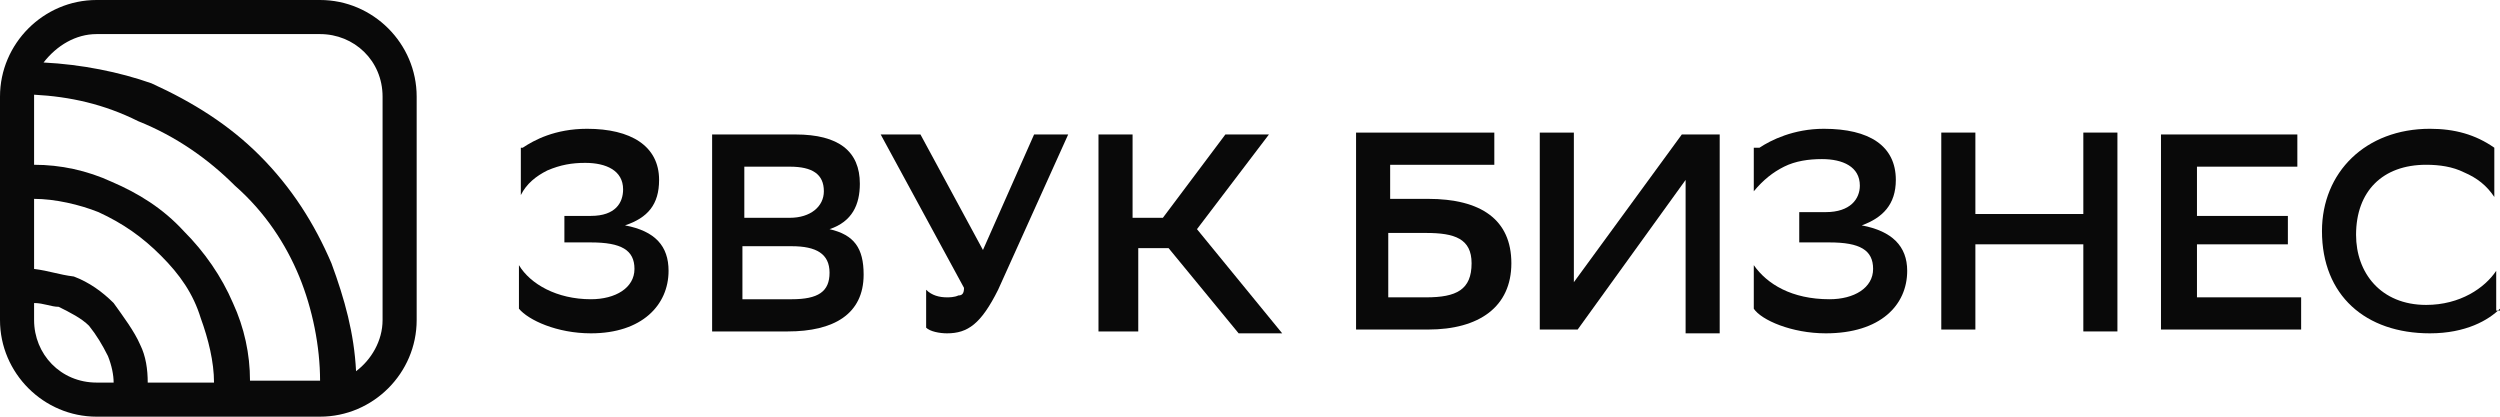
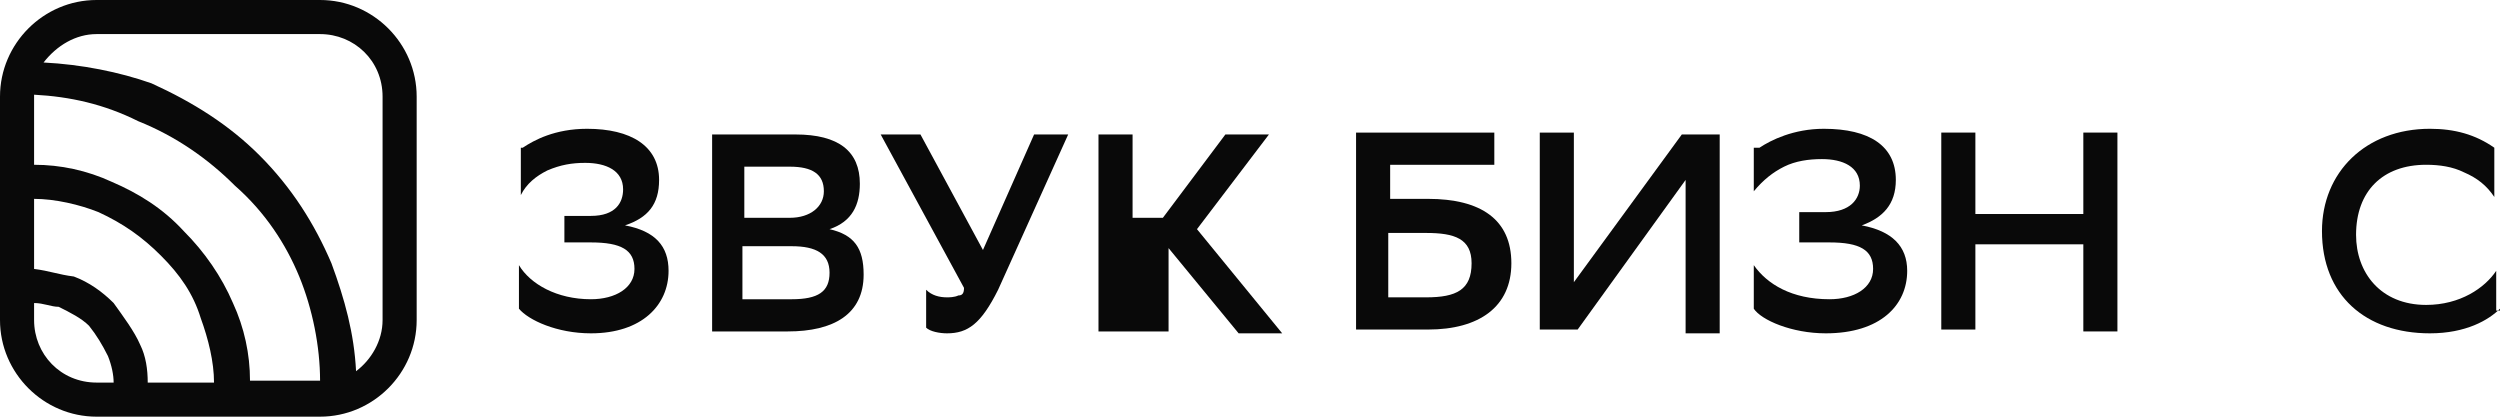
<svg xmlns="http://www.w3.org/2000/svg" id="Layer_1" x="0px" y="0px" viewBox="0 0 132 22" style="enable-background:new 0 0 132 22;" xml:space="preserve">
  <style type="text/css"> .st0{fill:#090909;} .st1{fill-rule:evenodd;clip-rule:evenodd;fill:#090909;} </style>
  <path class="st0" d="M27.6,7.8c0.6-0.4,1.7-1,3.4-1c2.3,0,3.8,0.9,3.8,2.7c0,1.3-0.6,2-1.8,2.4c1.6,0.3,2.3,1.1,2.3,2.4 c0,1.8-1.4,3.3-4.1,3.3c-1.8,0-3.3-0.7-3.8-1.3v-2.3c0.6,1,2,1.8,3.8,1.8c1.3,0,2.3-0.6,2.3-1.6c0-1-0.7-1.4-2.3-1.4h-1.4v-1.4h1.4 c1.3,0,1.7-0.7,1.7-1.4c0-1-0.9-1.4-2-1.4c-0.7,0-1.3,0.1-2,0.4c-0.6,0.3-1.1,0.7-1.4,1.3V7.8H27.6z" />
  <path class="st0" d="M37.6,17.5V7.1H42c2.3,0,3.4,0.9,3.4,2.6c0,1.1-0.4,2-1.6,2.4c1.3,0.3,1.8,1,1.8,2.4c0,2.1-1.6,3-4,3H37.6z M41.7,11.5c1.1,0,1.8-0.6,1.8-1.4c0-0.9-0.6-1.3-1.8-1.3h-2.4v2.7H41.7z M41.8,15.8c1.4,0,2-0.4,2-1.4c0-1-0.7-1.4-2-1.4h-2.6v2.8 H41.8z" />
  <path class="st0" d="M50.9,15.2l-4.4-8.1h2.1l3.3,6.1l2.7-6.1h1.8l-3.7,8.2c-0.9,1.8-1.6,2.3-2.7,2.3c-0.4,0-0.9-0.1-1.1-0.3v-2 c0.3,0.3,0.7,0.4,1.1,0.4c0.1,0,0.4,0,0.6-0.1C50.8,15.6,50.9,15.5,50.9,15.2z" />
-   <path class="st0" d="M59.8,17.5H58V7.1h1.8v4.4h1.6l3.3-4.4h2.3l-3.8,5l4.5,5.5h-2.3l-3.7-4.5h-1.6v4.4H59.8z" />
+   <path class="st0" d="M59.8,17.5H58V7.1h1.8v4.4h1.6l3.3-4.4h2.3l-3.8,5l4.5,5.5h-2.3l-3.7-4.5v4.4H59.8z" />
  <path class="st0" d="M71.5,7h7.4v1.7h-5.5v1.8h2c2.8,0,4.4,1.1,4.4,3.4s-1.7,3.5-4.4,3.5h-3.8V7z M73.3,12.3v3.4h2 c1.6,0,2.4-0.4,2.4-1.8c0-1.3-0.9-1.6-2.4-1.6H73.3z" />
  <path class="st0" d="M83.1,14.9l5.7-7.8h2v10.5h-1.8V9.5l-5.7,7.9h-2V7h1.8V14.9z" />
  <path class="st0" d="M92.9,7.8c0.6-0.4,1.8-1,3.4-1c2.4,0,3.8,0.9,3.8,2.7c0,1.3-0.7,2-1.8,2.4c1.6,0.3,2.4,1.1,2.4,2.4 c0,1.8-1.4,3.3-4.3,3.3c-1.8,0-3.4-0.7-3.8-1.3v-2.3c0.7,1,2,1.8,4,1.8c1.3,0,2.3-0.6,2.3-1.6c0-1-0.7-1.4-2.3-1.4H95v-1.6h1.4 c1.3,0,1.8-0.7,1.8-1.4c0-1-0.9-1.4-2-1.4c-0.7,0-1.4,0.1-2,0.4c-0.6,0.3-1.1,0.7-1.6,1.3V7.8H92.9z" />
  <path class="st0" d="M110,12.9h-5.7v4.5h-1.8V7h1.8v4.3h5.7V7h1.8v10.5H110V12.9z" />
-   <path class="st0" d="M120.8,12.9H116v2.8h5.5v1.7h-7.4V7.1h7.2v1.7H116v2.6h4.8V12.9z" />
  <path class="st0" d="M132,16.3c-0.6,0.6-1.8,1.3-3.7,1.3c-3.4,0-5.7-2-5.7-5.4c0-3.1,2.3-5.4,5.7-5.4c1.3,0,2.4,0.3,3.4,1v2.6 c-0.4-0.6-0.9-1-1.6-1.3c-0.6-0.3-1.3-0.4-2-0.4c-2.3,0-3.7,1.4-3.7,3.7c0,2,1.3,3.7,3.7,3.7c1.8,0,3.1-0.9,3.7-1.8v2.1H132z" />
  <path class="st1" d="M5.1,1.8h11.8c1.8,0,3.3,1.4,3.3,3.3v11.8c0,1.1-0.6,2.1-1.4,2.7c-0.1-2-0.6-3.8-1.3-5.7 c-0.9-2.1-2.1-4-3.8-5.7c-1.6-1.6-3.5-2.8-5.7-3.8c-1.7-0.6-3.7-1-5.7-1.1C3,2.4,4,1.8,5.1,1.8z M1.8,5C1.8,5.1,1.8,5.1,1.8,5v3.7 c1.4,0,2.8,0.3,4.1,0.9c1.4,0.6,2.7,1.4,3.8,2.6c1.1,1.1,2,2.4,2.6,3.8c0.6,1.3,0.9,2.7,0.9,4.1h3.7c0-1.8-0.4-3.8-1.1-5.5 c-0.7-1.7-1.8-3.4-3.4-4.8c-1.4-1.4-3.1-2.6-5.1-3.4C5.5,5.5,3.7,5.1,1.8,5z M1.8,14.2v-3.7c1.1,0,2.4,0.3,3.4,0.7 c1.3,0.6,2.3,1.3,3.3,2.3c1,1,1.7,2,2.1,3.3c0.4,1.1,0.7,2.3,0.7,3.4H7.8c0-0.7-0.1-1.4-0.4-2C7.1,17.5,6.5,16.7,6,16 c-0.6-0.6-1.3-1.1-2.1-1.4C3.1,14.5,2.6,14.3,1.8,14.2z M1.8,16v0.9c0,1.8,1.4,3.3,3.3,3.3H6c0-0.4-0.1-0.9-0.3-1.4 c-0.3-0.6-0.6-1.1-1-1.6c-0.4-0.4-1-0.7-1.6-1C2.7,16.2,2.3,16,1.8,16z M0,5.1C0,2.3,2.3,0,5.1,0h11.8C19.7,0,22,2.3,22,5.1v11.8 c0,2.8-2.3,5.1-5.1,5.1H5.1C2.3,22,0,19.7,0,16.9V5.1z" />
</svg>